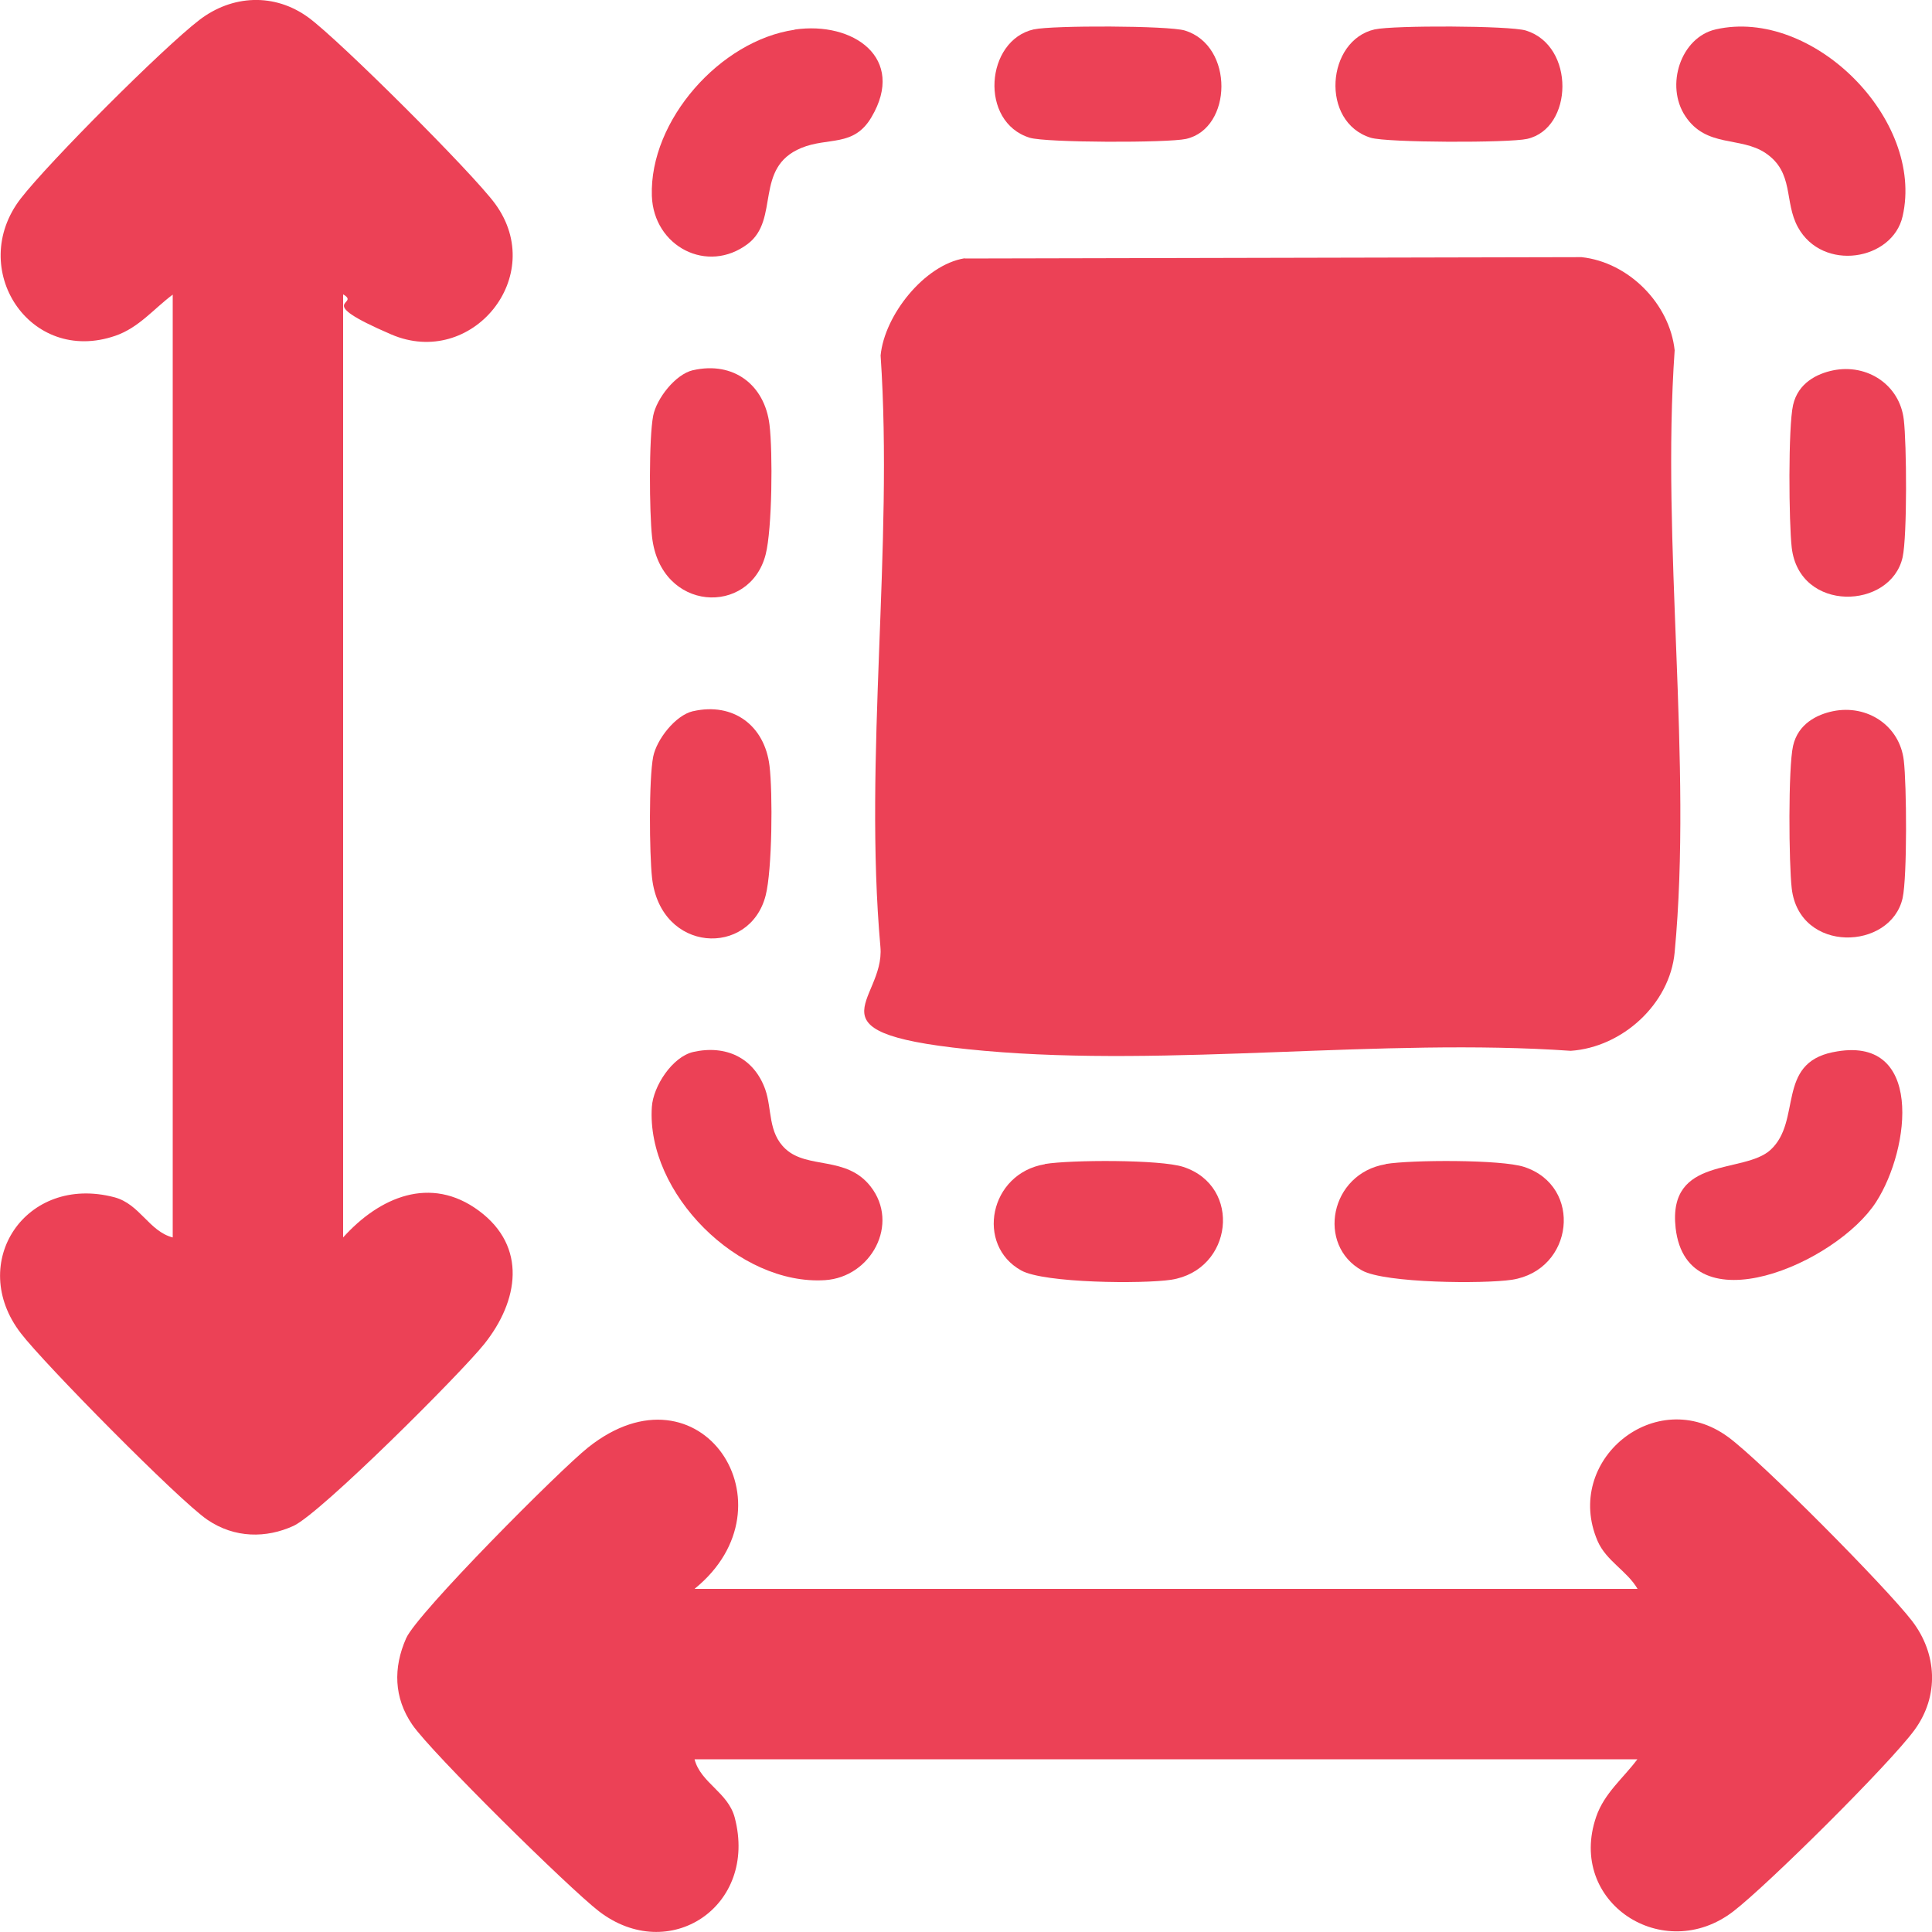
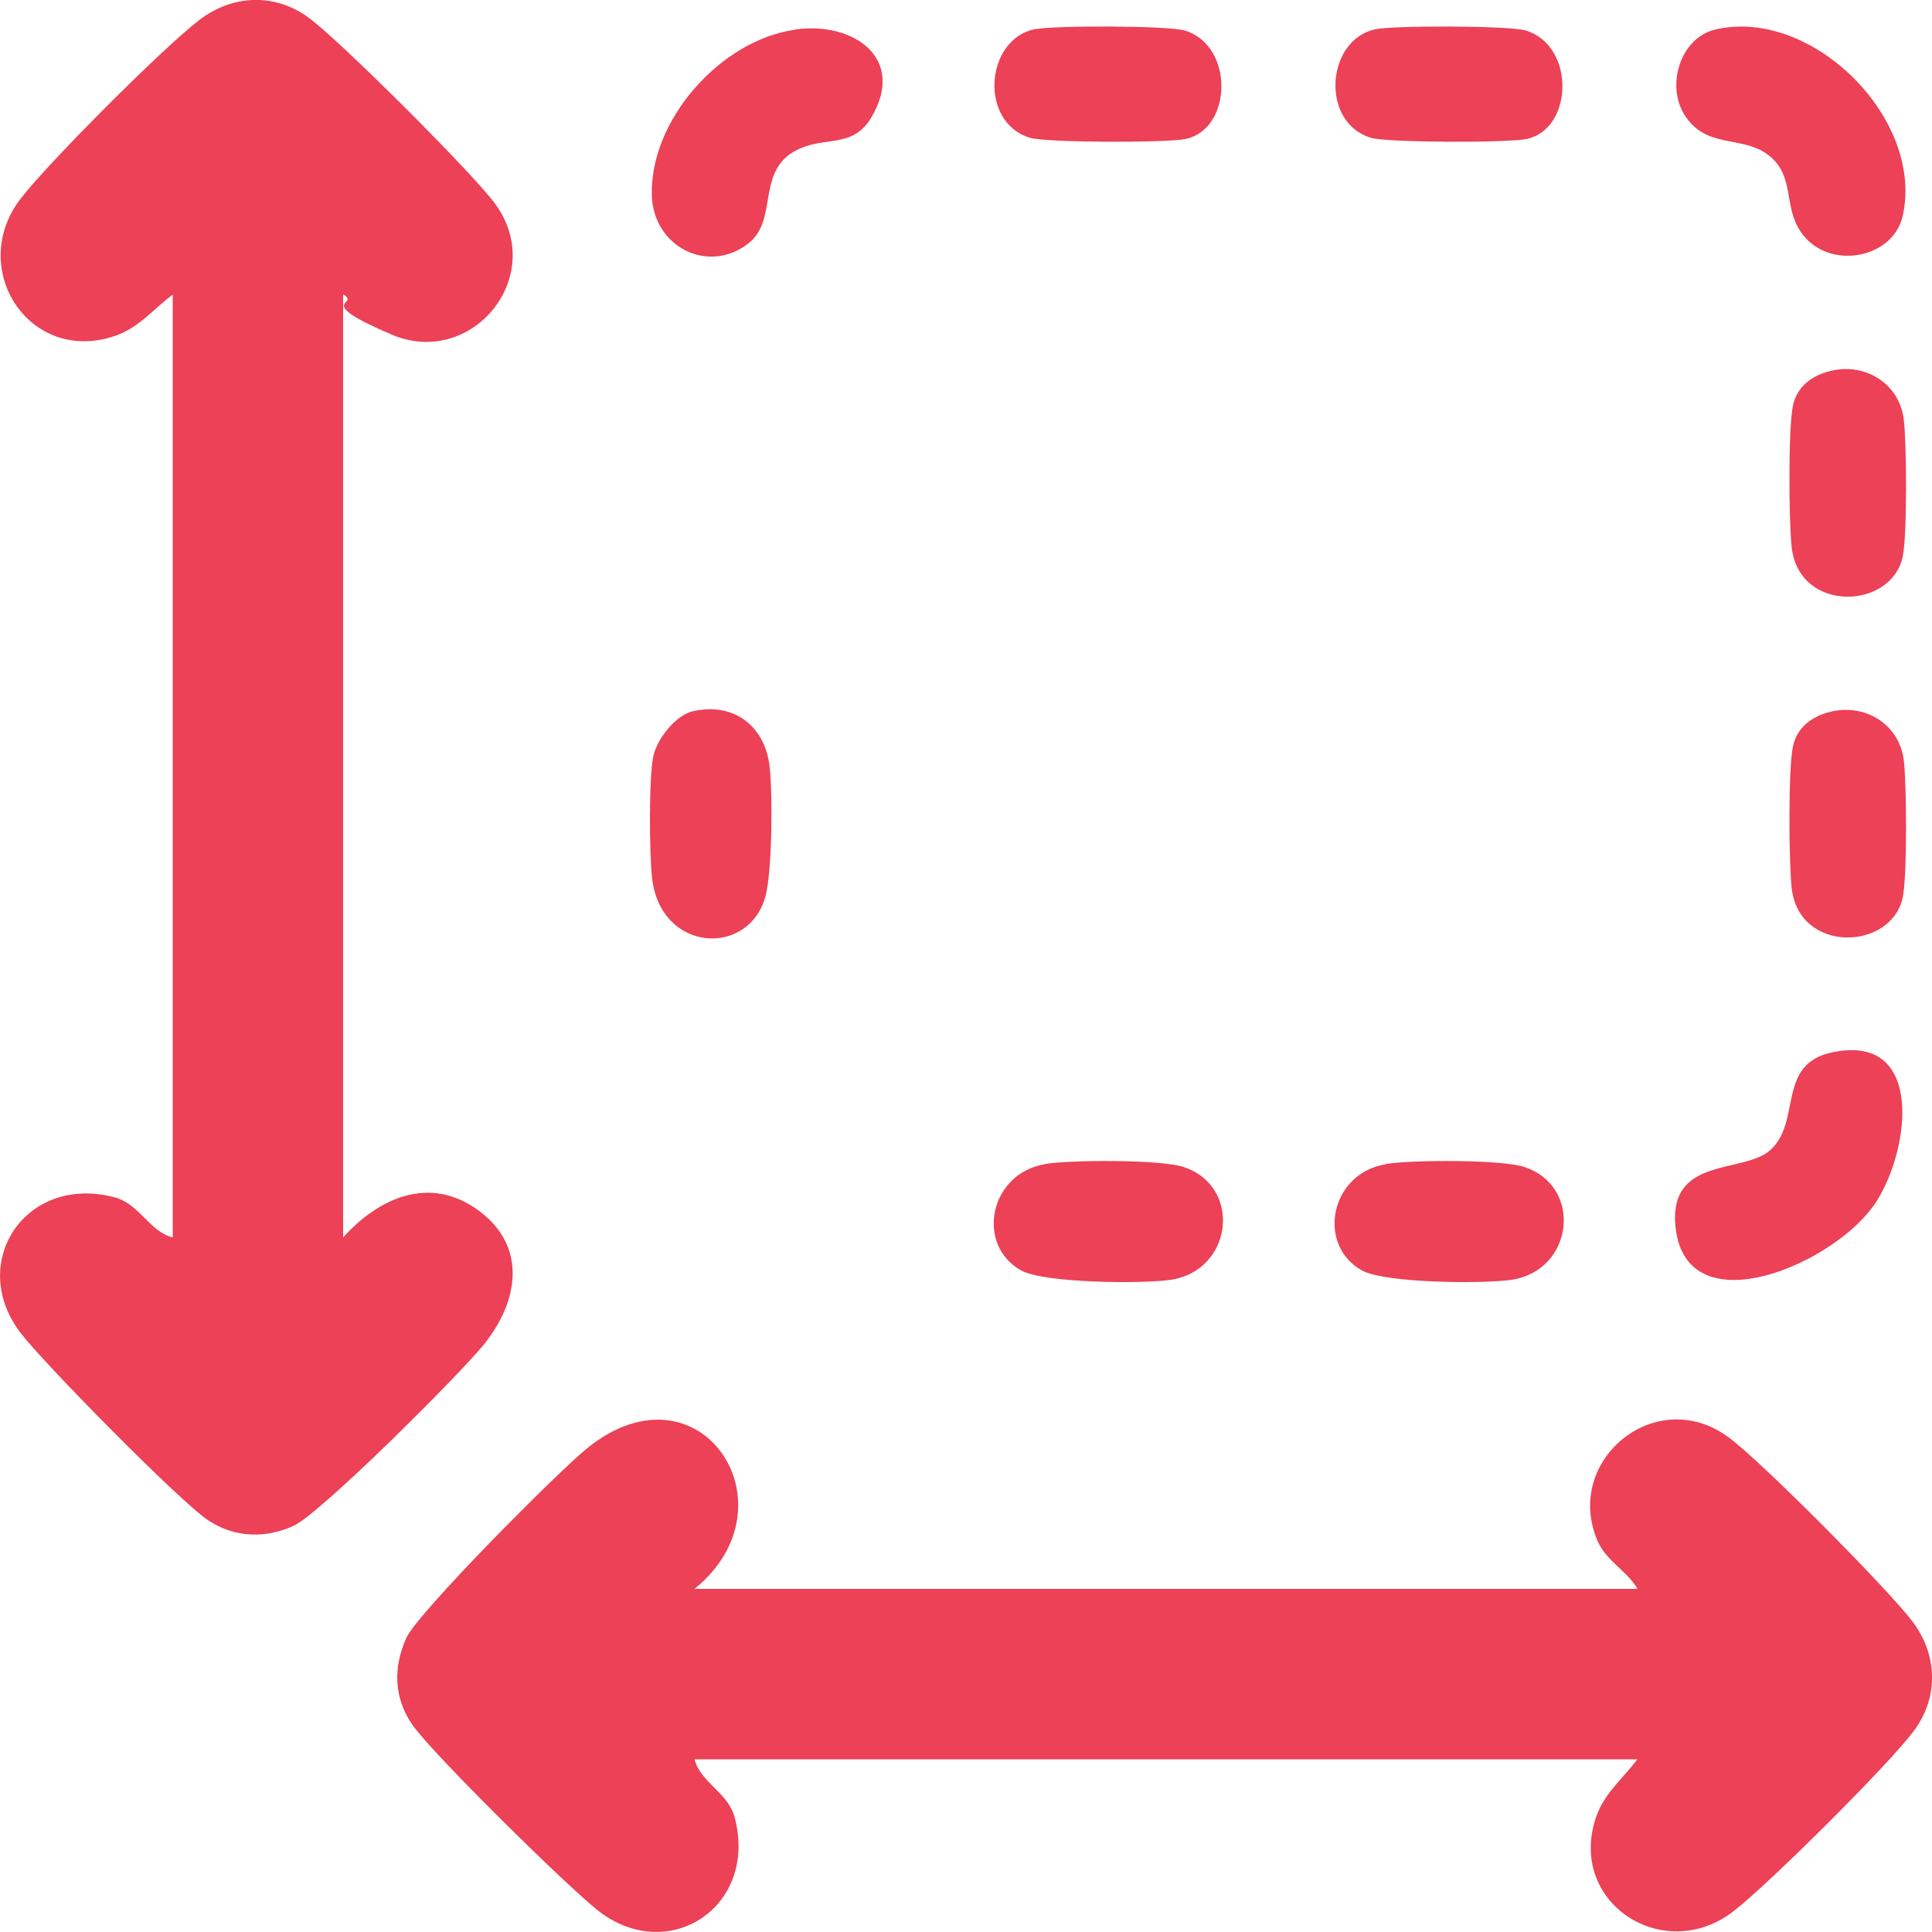
<svg xmlns="http://www.w3.org/2000/svg" viewBox="0 0 1000 1000" version="1.1" id="Layer_1">
  <defs>
    <style>
      .st0 {
        fill: #ec4156;
      }
    </style>
  </defs>
-   <path d="M499.5,133.8l319.1-.7c24.3,2.6,45.6,24,48.2,48.2-7,100.2,9.3,213,0,311.6-2.5,26.9-27.2,49.2-53.8,51-97.9-6.8-207,8.6-303.5,0s-51.2-24.9-53.8-53.8c-8.7-97.3,6.8-207.5.1-306.1,2-20.9,22.7-46.9,43.4-50.3Z" class="st0" />
  <path d="M177.6,152.5v488c18.7-20.8,45.2-32.4,70.3-13.8s20.5,46.7,2.8,68.9c-12.1,15.2-84.8,87.8-98.8,94.2s-30.4,6.5-44.6-3.2c-14.9-10.2-84.5-80.8-96.5-96.5-28-36.3,2.3-82.5,48.4-70.4,13.2,3.5,17.9,17.6,30.2,20.8V152.5c-9.8,7.3-17.5,17.1-29.7,21.3-44.4,15.3-76.9-34.8-49-71C25.4,83.8,84.1,25,103.1,10.4c17-13.1,39-14.2,56.6-1.3,16.1,11.8,84.9,80.4,96.6,96.4,27.4,37.5-12.2,85.5-53.8,67.6s-15.4-15.1-24.8-20.7Z" class="st0" />
  <path d="M359.6,822.4h488c-5.5-9.4-16.2-14.4-20.7-24.8-17.9-41.6,30.1-81.3,67.6-53.8,17.2,12.6,81.6,77.6,95.1,95.1,13.1,17,14.2,39,1.3,56.6-12.9,17.6-75.9,80.1-93.7,93.8-36.2,27.9-86.3-4.6-71-49,4.2-12.2,14-19.9,21.3-29.7h-488c3.2,12.3,17.3,17,20.8,30.2,12.1,46.1-34.1,76.4-70.4,48.4-15.6-12.1-86.3-81.7-96.5-96.5-9.6-14-9.9-29.5-3.2-44.7,5.7-13,79.6-87.2,94.2-98.8,58.1-46.2,108.3,30,55.2,73.1Z" class="st0" />
-   <path d="M358.8,544.5c16.8-3.8,31.4,2.9,37.3,19.4,3.6,10.3,1.3,22.3,10.5,30.8,11.5,10.6,31.5,3.4,44,19.4,15.2,19.4.3,46.9-23.5,48.5-44.7,2.9-92.7-45-89.7-89.7.7-10.7,10.6-25.9,21.4-28.4Z" class="st0" />
  <path d="M888.1,15.2c50.1-11.4,108.1,46.6,96.7,96.7-5.2,23-41.4,29-54.2,5.7-7.3-13.3-1.8-28.3-16.8-38.4-13-8.7-30.6-2.6-41.5-19.1-10.5-15.8-2.4-40.8,15.8-44.9Z" class="st0" />
  <path d="M411.3,15.3c30.4-4.4,57.8,14.8,39.8,45.3-9.2,15.7-22.4,10.2-36.4,16-24.6,10.2-10.9,36.9-27.6,49.6-20.9,15.9-48.8,1.4-49.7-24.8-1.3-39.1,35.5-80.5,73.9-86Z" class="st0" />
  <path d="M948.8,544.6c47.1-9.7,40.1,49.8,22.3,77.5-20.5,31.9-97.9,65.3-103.8,13.5-4.2-37.6,35.4-27.7,49.2-40.5,16.2-15,2.8-44.5,32.2-50.5Z" class="st0" />
-   <path d="M358.8,191.6c20.8-4.7,37,7.5,39.5,28.3,1.7,14,1.4,53.9-2,67.1-8.2,32-54.4,29.9-58.8-9.1-1.4-12.7-1.7-51.1.6-62.8,1.8-8.9,11.5-21.4,20.6-23.5Z" class="st0" />
  <path d="M358.8,368.1c20.8-4.7,37,7.5,39.5,28.3,1.7,14,1.4,53.9-2,67.1-8.2,32-54.4,29.9-58.8-9.1-1.4-12.7-1.7-51.1.6-62.8,1.8-8.9,11.5-21.4,20.6-23.5Z" class="st0" />
  <path d="M540.8,602.5c13.2-2.2,59.9-2.4,71.7,1.5,30.6,10,25.7,53.4-6.3,58.4-14.6,2.2-65.7,1.8-77.6-4.8-23.7-13.1-16.6-50.2,12.2-55Z" class="st0" />
  <path d="M717.2,602.5c13.2-2.2,59.9-2.4,71.7,1.5,30.6,10,25.7,53.4-6.3,58.4-14.6,2.2-65.7,1.8-77.6-4.8-23.7-13.1-16.6-50.2,12.2-55Z" class="st0" />
  <path d="M535.2,15.2c9.3-2.1,69.6-2,78.1.6,25.6,7.9,24.6,50.7.6,56.1-9.5,2.1-72.3,2-80.9-.6-26.3-8.1-23-50.5,2.1-56.1Z" class="st0" />
  <path d="M711.7,15.2c9.3-2.1,69.6-2,78.1.6,25.6,7.9,24.6,50.7.6,56.1-9.5,2.1-72.3,2-80.9-.6-26.3-8.1-23-50.5,2.1-56.1Z" class="st0" />
  <path d="M948.8,191.7c17.7-3.6,34.5,7.5,36.6,25.5,1.5,12.5,1.8,60.1-.6,71.2-6.1,27.2-53.4,28.9-57.4-4.9-1.5-12.9-1.9-62.5.7-73.9s12.4-16.2,20.7-17.9Z" class="st0" />
  <path d="M948.8,368.1c17.7-3.6,34.5,7.5,36.6,25.5,1.5,12.5,1.8,60.1-.6,71.2-6.1,27.2-53.4,28.9-57.4-4.9-1.5-12.9-1.9-62.5.7-73.9s12.4-16.2,20.7-17.9Z" class="st0" />
</svg>